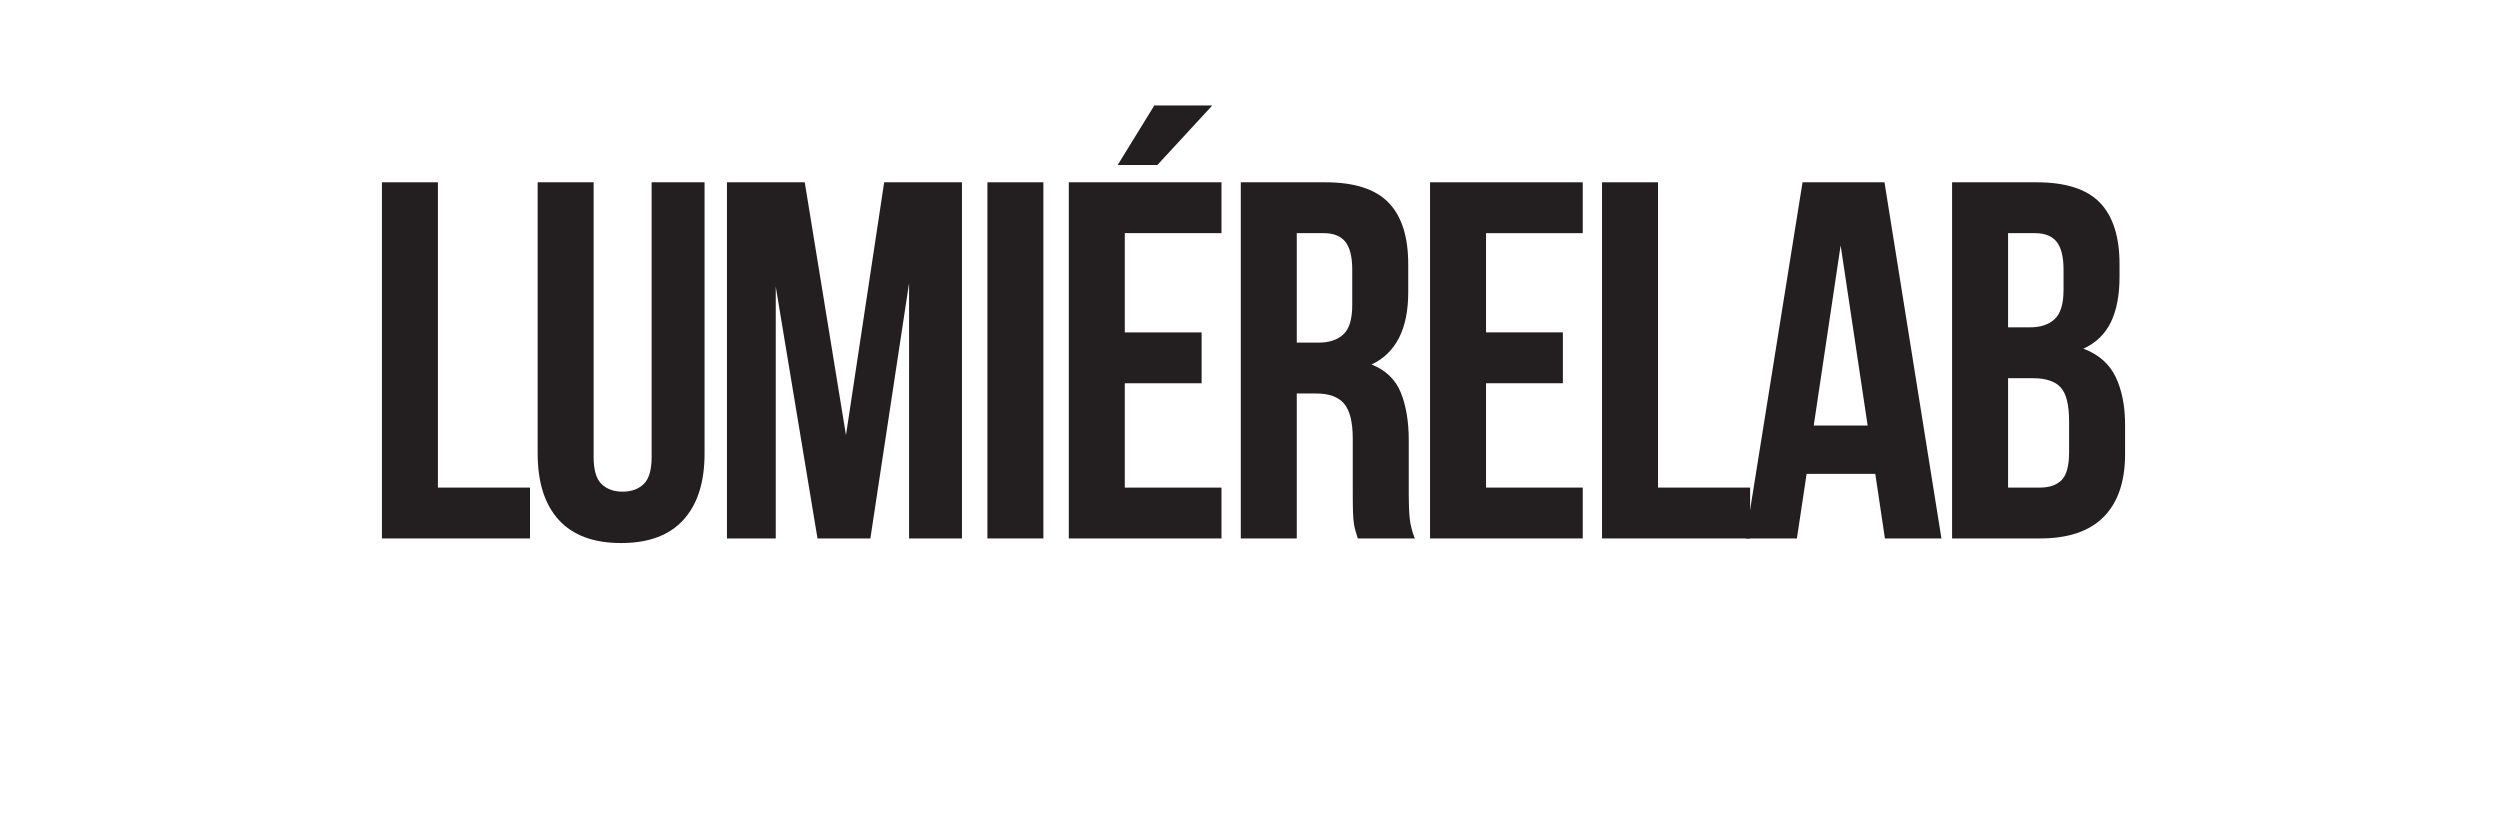
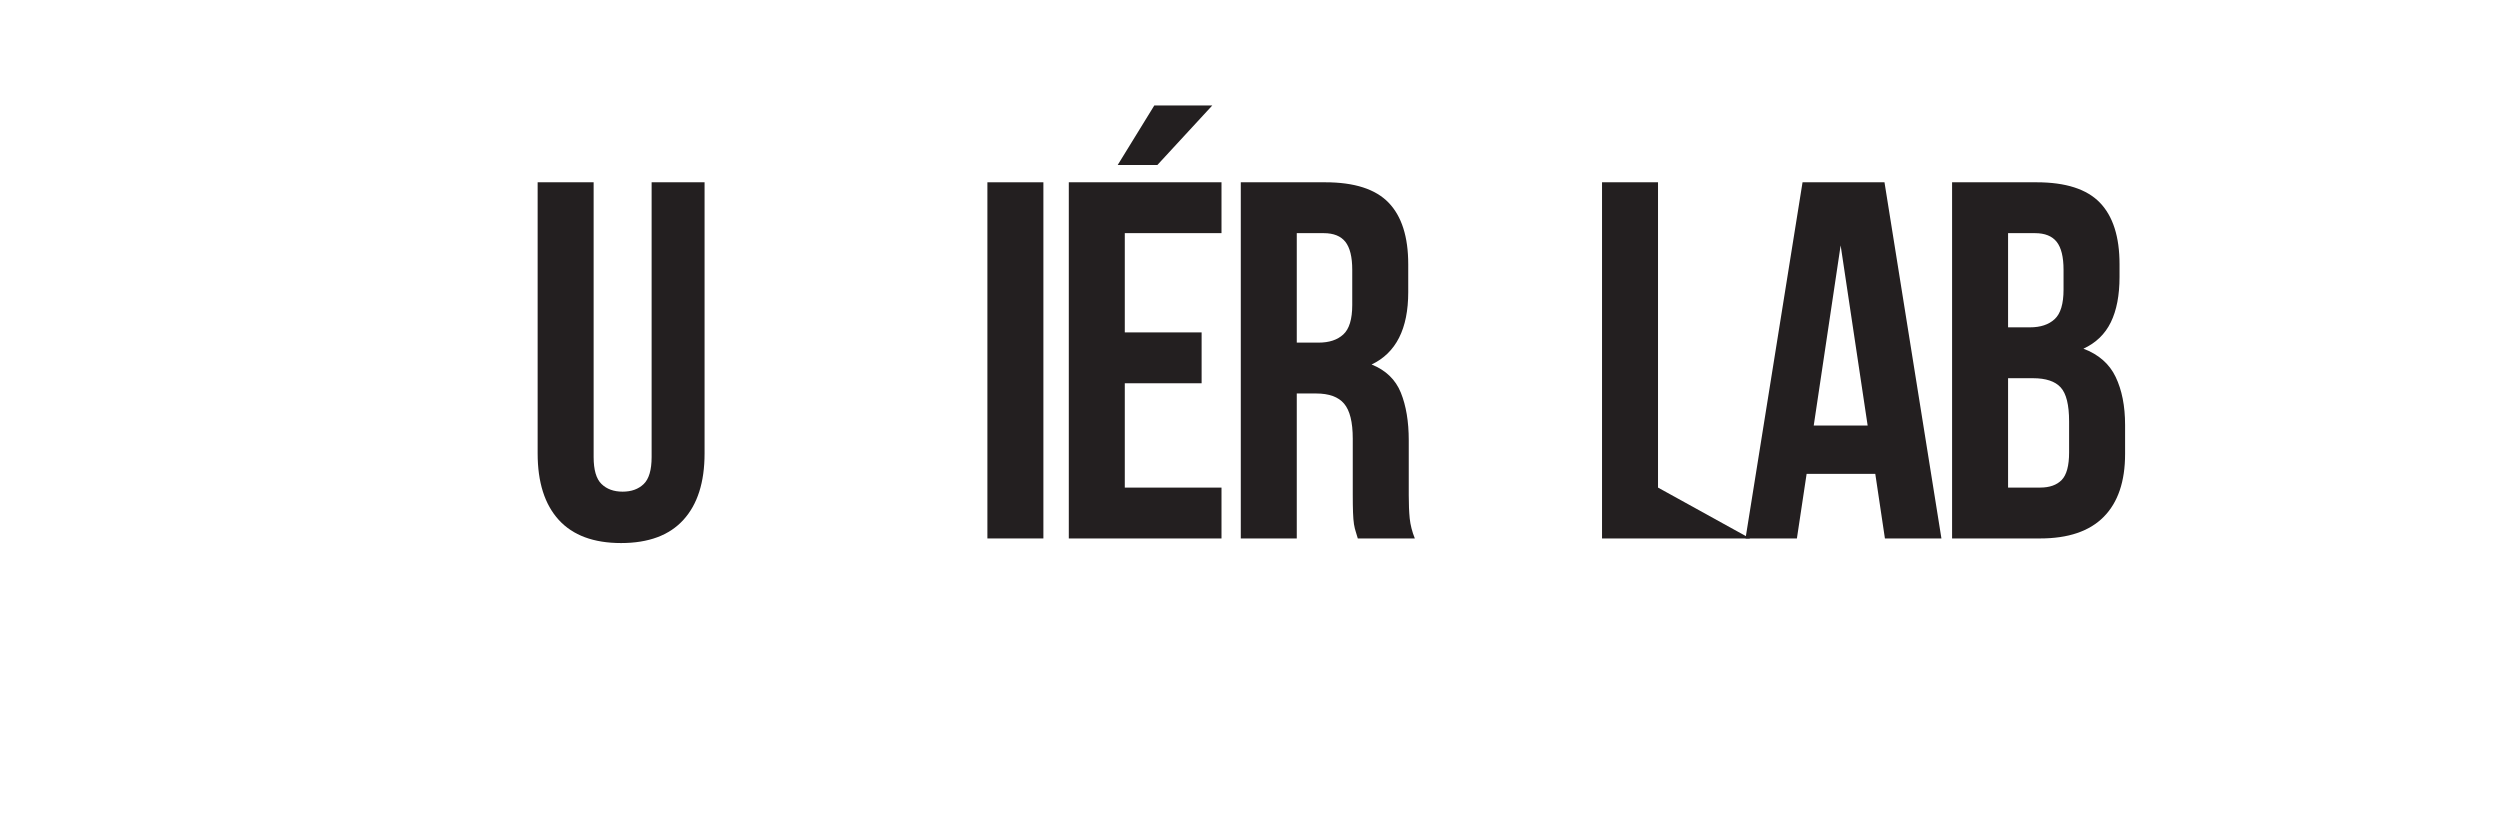
<svg xmlns="http://www.w3.org/2000/svg" width="600" zoomAndPan="magnify" viewBox="0 0 450 150" height="200" preserveAspectRatio="xMidYMid meet" version="1.0">
  <defs>
    <g />
    <clipPath id="cce84b2ae5">
      <rect x="0" width="321" y="0" height="103" />
    </clipPath>
  </defs>
  <rect x="-45" width="540" fill="#ffffff" y="-15" height="180" fill-opacity="1" />
  <rect x="-45" width="540" fill="#ffffff" y="-15" height="180" fill-opacity="1" />
  <g transform="matrix(1, 0, 0, 1, 64, 18)">
    <g clip-path="url(#cce84b2ae5)">
      <g fill="#231f20" fill-opacity="1">
        <g transform="translate(1.09, 78.921)">
          <g>
-             <path d="M 3.656 -64.109 L 13.734 -64.109 L 13.734 -9.156 L 30.312 -9.156 L 30.312 0 L 3.656 0 Z M 3.656 -64.109" />
-           </g>
+             </g>
        </g>
      </g>
      <g fill="#231f20" fill-opacity="1">
        <g transform="translate(29.573, 78.921)">
          <g>
            <path d="M 13.281 -64.109 L 13.281 -14.656 C 13.281 -12.332 13.754 -10.711 14.703 -9.797 C 15.648 -8.879 16.914 -8.422 18.5 -8.422 C 20.082 -8.422 21.348 -8.879 22.297 -9.797 C 23.242 -10.711 23.719 -12.332 23.719 -14.656 L 23.719 -64.109 L 33.25 -64.109 L 33.25 -15.297 C 33.25 -10.109 31.977 -6.125 29.438 -3.344 C 26.906 -0.562 23.164 0.828 18.219 0.828 C 13.281 0.828 9.539 -0.562 7 -3.344 C 4.469 -6.125 3.203 -10.109 3.203 -15.297 L 3.203 -64.109 Z M 13.281 -64.109" />
          </g>
        </g>
      </g>
      <g fill="#231f20" fill-opacity="1">
        <g transform="translate(63.276, 78.921)">
          <g>
-             <path d="M 25 -18.594 L 31.875 -64.109 L 45.875 -64.109 L 45.875 0 L 36.359 0 L 36.359 -45.969 L 29.391 0 L 19.875 0 L 12.359 -45.328 L 12.359 0 L 3.578 0 L 3.578 -64.109 L 17.578 -64.109 Z M 25 -18.594" />
-           </g>
+             </g>
        </g>
      </g>
      <g fill="#231f20" fill-opacity="1">
        <g transform="translate(110.076, 78.921)">
          <g>
            <path d="M 3.656 -64.109 L 13.734 -64.109 L 13.734 0 L 3.656 0 Z M 3.656 -64.109" />
          </g>
        </g>
      </g>
      <g fill="#231f20" fill-opacity="1">
        <g transform="translate(124.729, 78.921)">
          <g>
            <path d="M 13.734 -37.094 L 27.562 -37.094 L 27.562 -27.938 L 13.734 -27.938 L 13.734 -9.156 L 31.141 -9.156 L 31.141 0 L 3.656 0 L 3.656 -64.109 L 31.141 -64.109 L 31.141 -54.953 L 13.734 -54.953 Z M 29.484 -77.938 L 19.594 -67.219 L 12.453 -67.219 L 19.047 -77.938 Z M 29.484 -77.938" />
          </g>
        </g>
      </g>
      <g fill="#231f20" fill-opacity="1">
        <g transform="translate(155.685, 78.921)">
          <g>
            <path d="M 24.719 0 C 24.602 -0.426 24.484 -0.82 24.359 -1.188 C 24.234 -1.551 24.125 -2.008 24.031 -2.562 C 23.945 -3.113 23.891 -3.816 23.859 -4.672 C 23.828 -5.523 23.812 -6.594 23.812 -7.875 L 23.812 -17.953 C 23.812 -20.941 23.289 -23.047 22.25 -24.266 C 21.219 -25.484 19.539 -26.094 17.219 -26.094 L 13.734 -26.094 L 13.734 0 L 3.656 0 L 3.656 -64.109 L 18.859 -64.109 C 24.109 -64.109 27.91 -62.883 30.266 -60.438 C 32.617 -58 33.797 -54.305 33.797 -49.359 L 33.797 -44.328 C 33.797 -37.734 31.598 -33.395 27.203 -31.312 C 29.766 -30.281 31.52 -28.586 32.469 -26.234 C 33.414 -23.891 33.891 -21.035 33.891 -17.672 L 33.891 -7.781 C 33.891 -6.195 33.945 -4.805 34.062 -3.609 C 34.188 -2.422 34.492 -1.219 34.984 0 Z M 13.734 -54.953 L 13.734 -35.25 L 17.672 -35.25 C 19.566 -35.25 21.047 -35.738 22.109 -36.719 C 23.18 -37.695 23.719 -39.469 23.719 -42.031 L 23.719 -48.359 C 23.719 -50.672 23.305 -52.348 22.484 -53.391 C 21.66 -54.43 20.363 -54.953 18.594 -54.953 Z M 13.734 -54.953" />
          </g>
        </g>
      </g>
      <g fill="#231f20" fill-opacity="1">
        <g transform="translate(189.754, 78.921)">
          <g>
-             <path d="M 13.734 -37.094 L 27.562 -37.094 L 27.562 -27.938 L 13.734 -27.938 L 13.734 -9.156 L 31.141 -9.156 L 31.141 0 L 3.656 0 L 3.656 -64.109 L 31.141 -64.109 L 31.141 -54.953 L 13.734 -54.953 Z M 13.734 -37.094" />
-           </g>
+             </g>
        </g>
      </g>
      <g fill="#231f20" fill-opacity="1">
        <g transform="translate(220.709, 78.921)">
          <g>
-             <path d="M 3.656 -64.109 L 13.734 -64.109 L 13.734 -9.156 L 30.312 -9.156 L 30.312 0 L 3.656 0 Z M 3.656 -64.109" />
+             <path d="M 3.656 -64.109 L 13.734 -64.109 L 13.734 -9.156 L 30.312 0 L 3.656 0 Z M 3.656 -64.109" />
          </g>
        </g>
      </g>
      <g fill="#231f20" fill-opacity="1">
        <g transform="translate(249.192, 78.921)">
          <g>
            <path d="M 36.266 0 L 26.094 0 L 24.359 -11.625 L 12 -11.625 L 10.25 0 L 1 0 L 11.266 -64.109 L 26.016 -64.109 Z M 13.281 -20.328 L 22.984 -20.328 L 18.125 -52.75 Z M 13.281 -20.328" />
          </g>
        </g>
      </g>
      <g fill="#231f20" fill-opacity="1">
        <g transform="translate(283.719, 78.921)">
          <g>
            <path d="M 18.859 -64.109 C 24.109 -64.109 27.91 -62.883 30.266 -60.438 C 32.617 -58 33.797 -54.305 33.797 -49.359 L 33.797 -47.078 C 33.797 -43.773 33.273 -41.055 32.234 -38.922 C 31.191 -36.785 29.547 -35.195 27.297 -34.156 C 30.035 -33.125 31.969 -31.43 33.094 -29.078 C 34.227 -26.723 34.797 -23.836 34.797 -20.422 L 34.797 -15.203 C 34.797 -10.254 33.516 -6.484 30.953 -3.891 C 28.391 -1.297 24.57 0 19.5 0 L 3.656 0 L 3.656 -64.109 Z M 13.734 -28.844 L 13.734 -9.156 L 19.5 -9.156 C 21.207 -9.156 22.504 -9.613 23.391 -10.531 C 24.273 -11.445 24.719 -13.098 24.719 -15.484 L 24.719 -21.062 C 24.719 -24.051 24.211 -26.094 23.203 -27.188 C 22.203 -28.289 20.539 -28.844 18.219 -28.844 Z M 13.734 -54.953 L 13.734 -38 L 17.672 -38 C 19.566 -38 21.047 -38.488 22.109 -39.469 C 23.18 -40.445 23.719 -42.219 23.719 -44.781 L 23.719 -48.359 C 23.719 -50.672 23.305 -52.348 22.484 -53.391 C 21.66 -54.43 20.363 -54.953 18.594 -54.953 Z M 13.734 -54.953" />
          </g>
        </g>
      </g>
    </g>
  </g>
</svg>